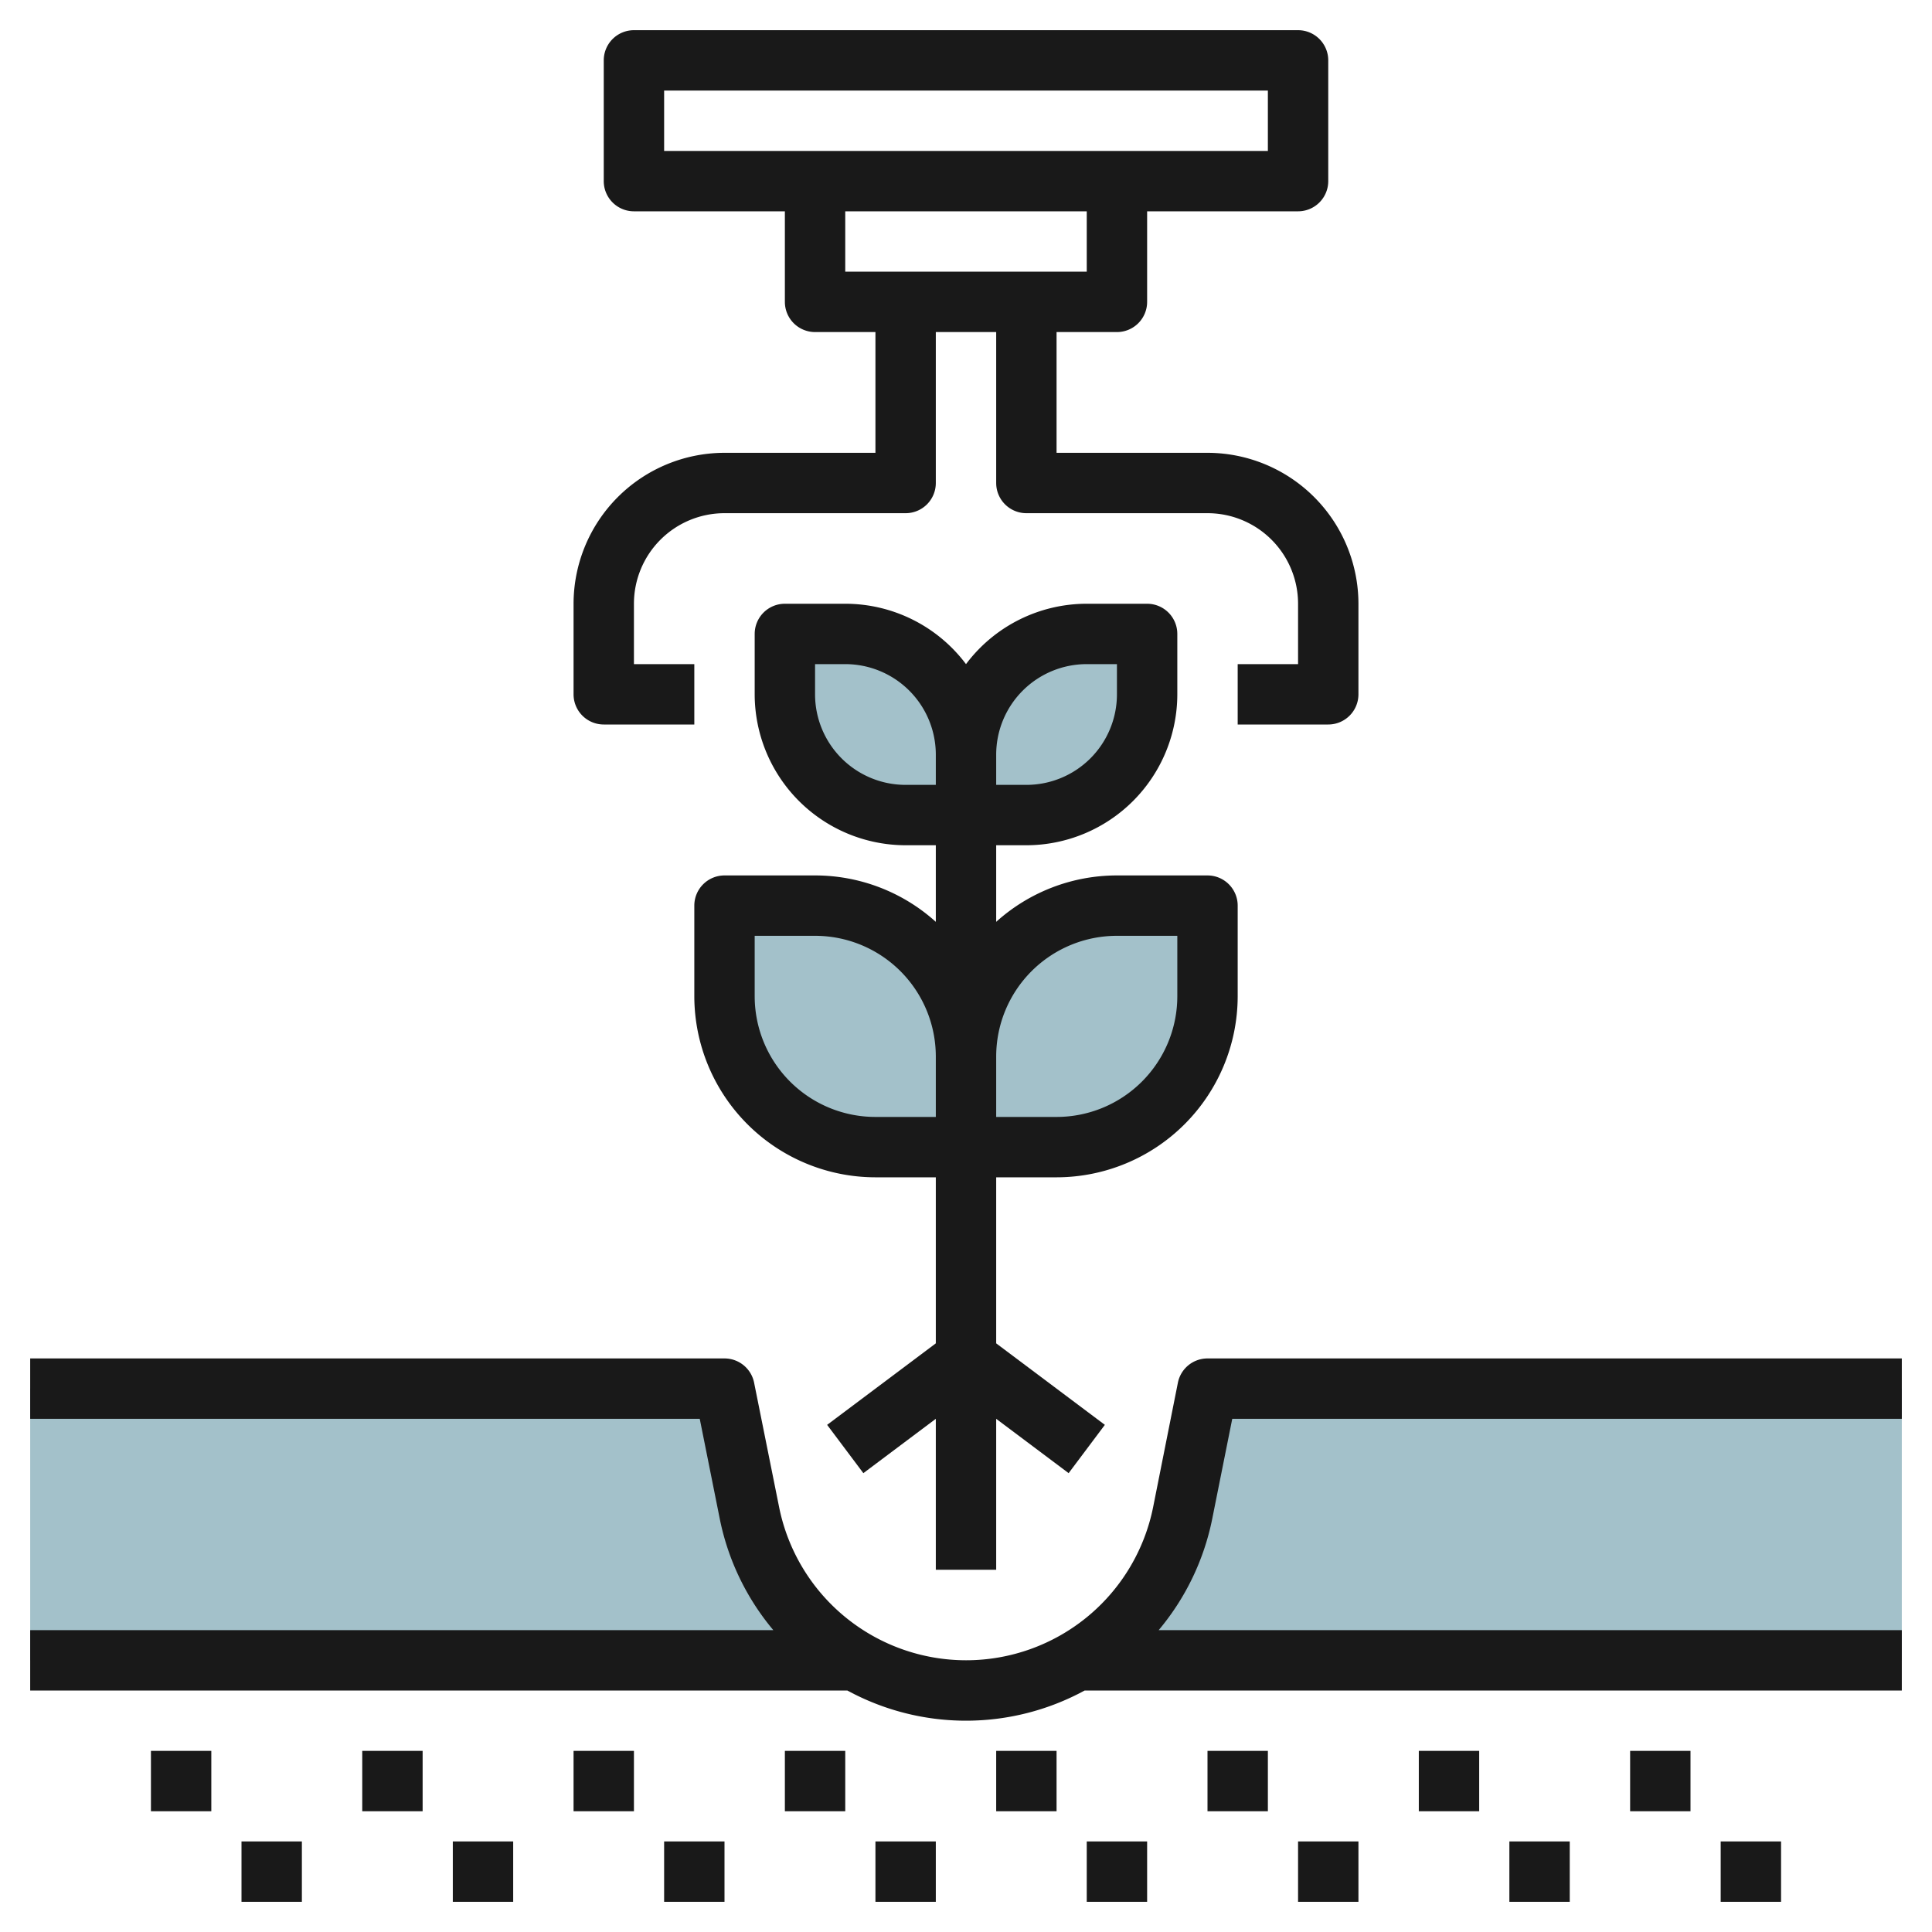
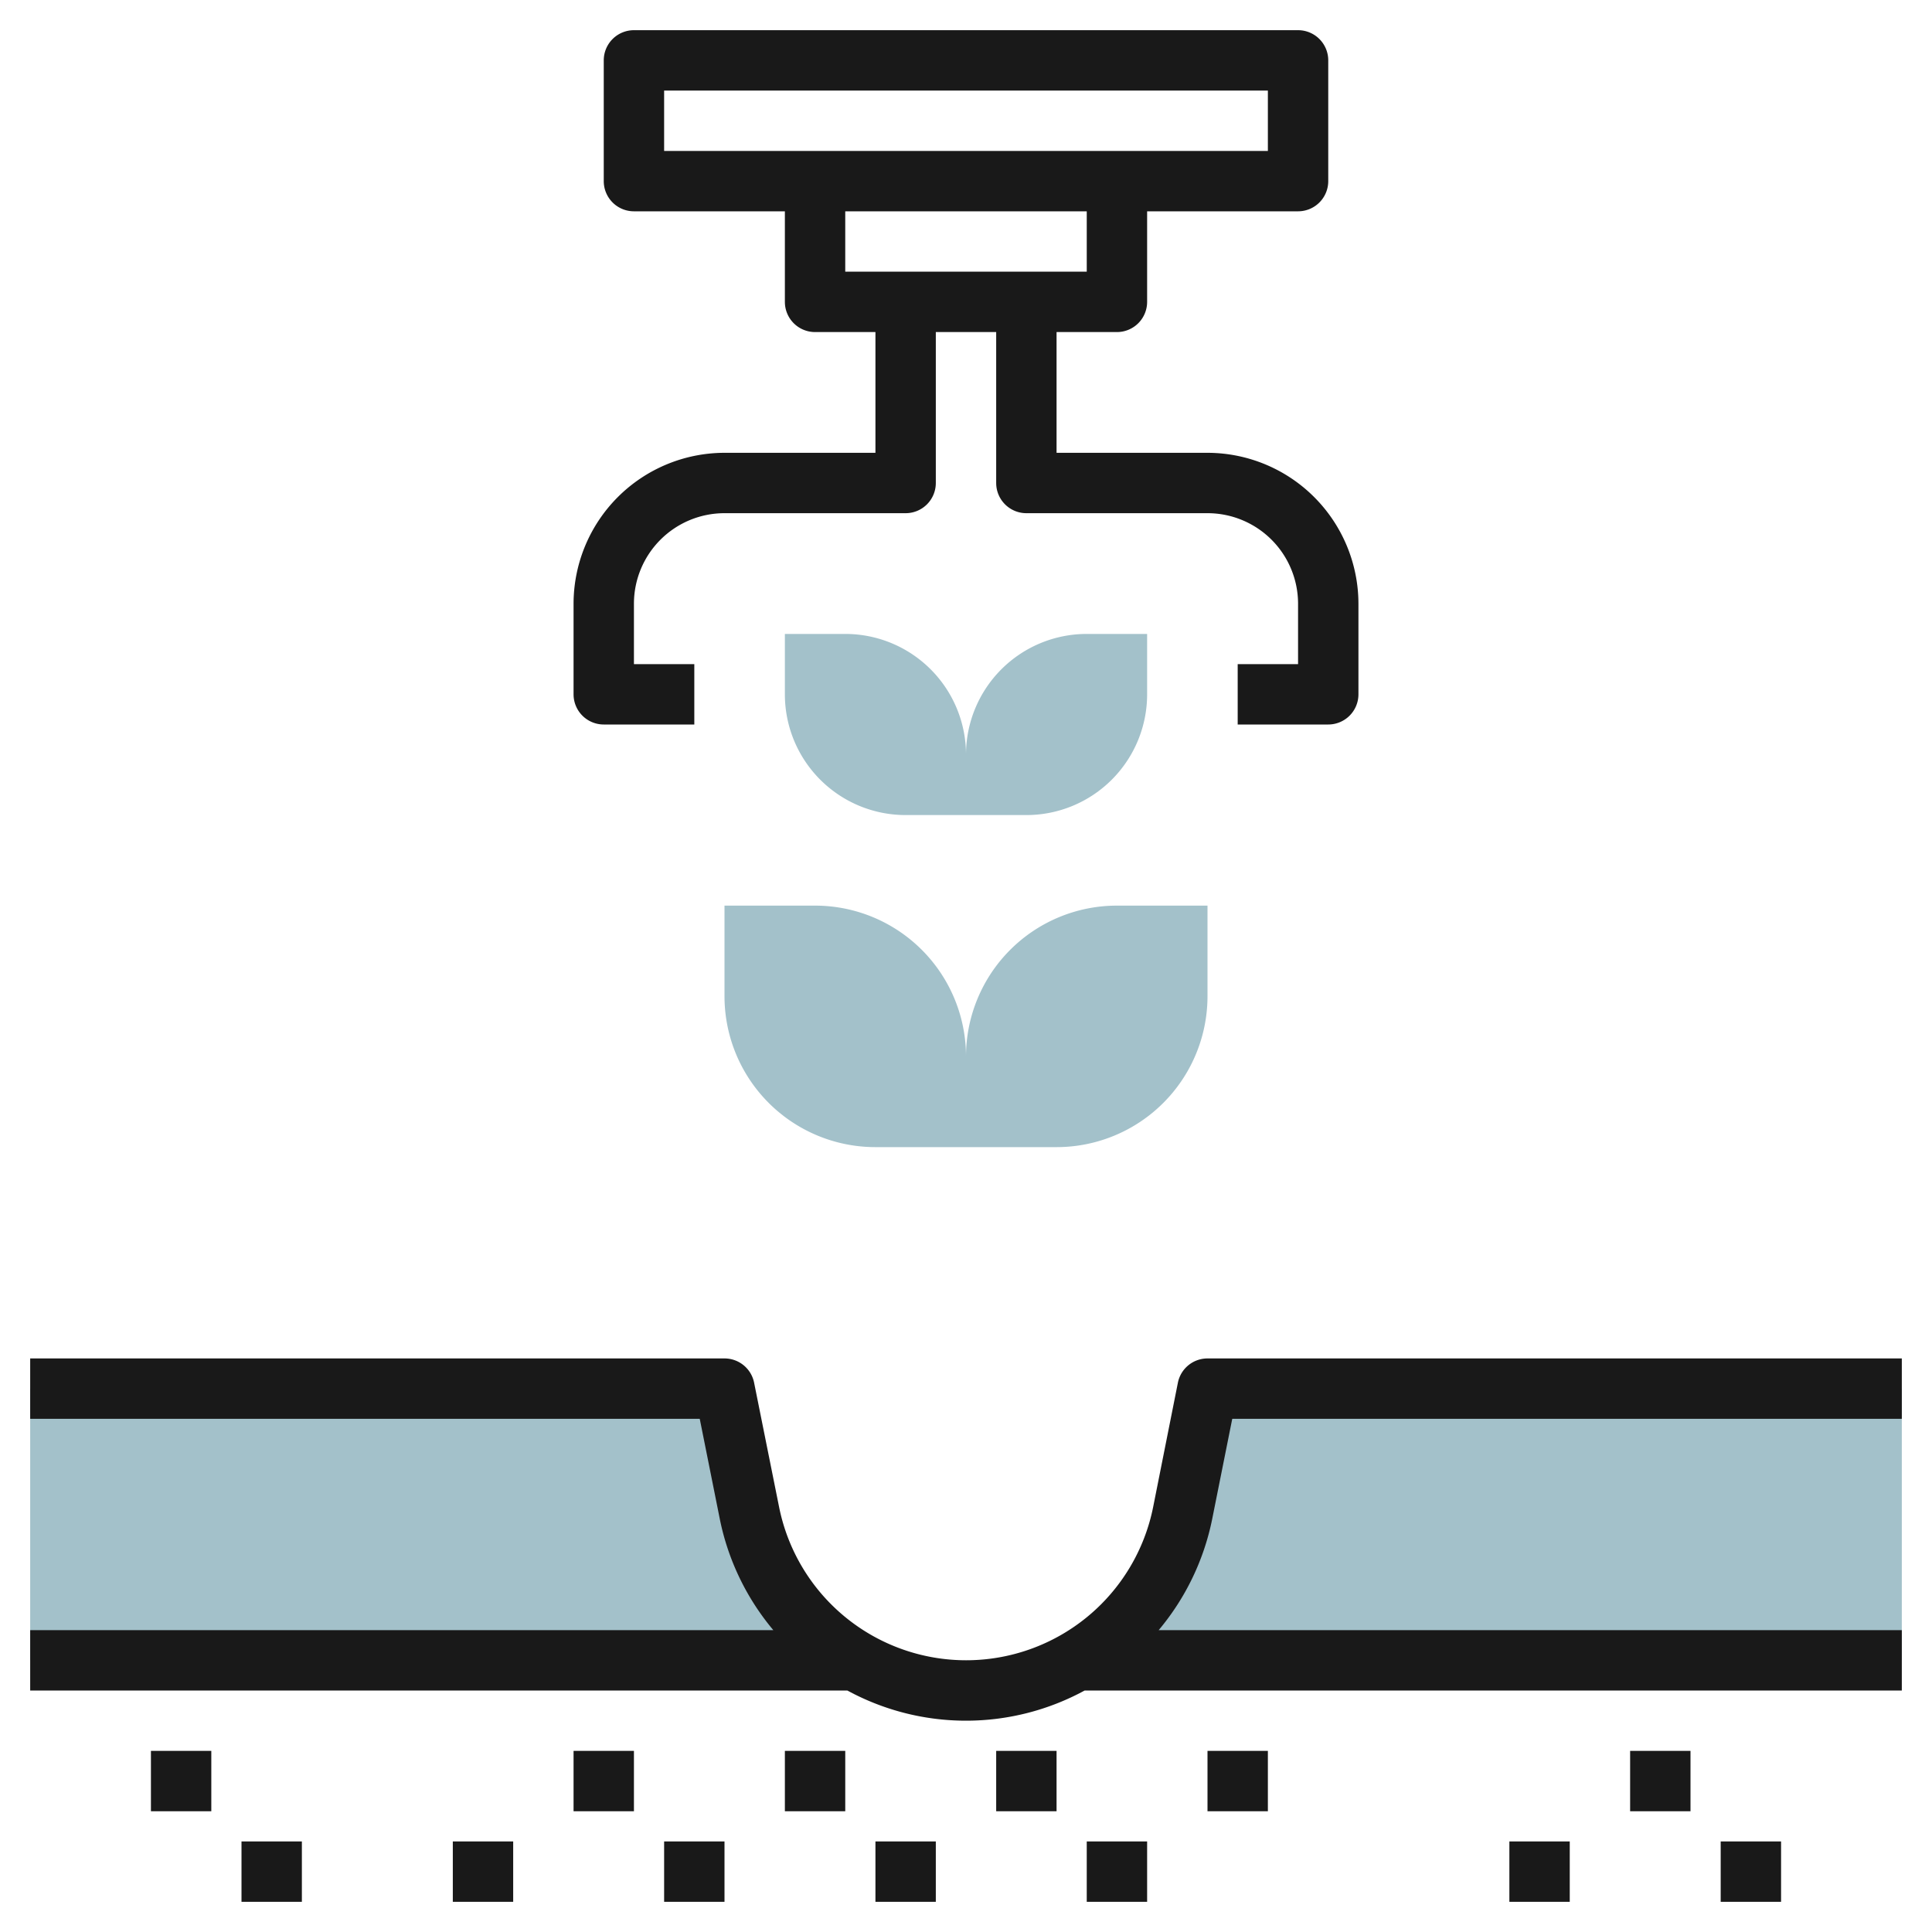
<svg xmlns="http://www.w3.org/2000/svg" id="Layer_3" height="512" viewBox="0 0 64 64" width="512" data-name="Layer 3">
  <path d="m32 35a5 5 0 0 0 -5-5h-3v3a5 5 0 0 0 5 5h6a5 5 0 0 0 5-5v-3h-3a5 5 0 0 0 -5 5z" fill="#a3c1ca" />
  <path d="m32 25a4 4 0 0 0 -4-4h-2v2a4 4 0 0 0 4 4h4a4 4 0 0 0 4-4v-2h-2a4 4 0 0 0 -4 4z" fill="#a3c1ca" />
  <path d="m24.823 50.117-.823-4.117h-23v9h27.312a7.312 7.312 0 0 1 -3.489-4.883z" fill="#a3c1ca" />
  <path d="m40 46-.823 4.117a7.312 7.312 0 0 1 -3.489 4.883h27.312v-9z" fill="#a3c1ca" />
  <g fill="#191919">
-     <path d="m35 39a6.006 6.006 0 0 0 6-6v-3a1 1 0 0 0 -1-1h-3a5.971 5.971 0 0 0 -4 1.537v-2.537h1a5.006 5.006 0 0 0 5-5v-2a1 1 0 0 0 -1-1h-2a5 5 0 0 0 -4 2 5 5 0 0 0 -4-2h-2a1 1 0 0 0 -1 1v2a5.006 5.006 0 0 0 5 5h1v2.537a5.971 5.971 0 0 0 -4-1.537h-3a1 1 0 0 0 -1 1v3a6.006 6.006 0 0 0 6 6h2v5.5l-3.6 2.7 1.2 1.6 2.4-1.8v5h2v-5l2.4 1.8 1.2-1.6-3.6-2.7v-5.5zm1-17h1v1a3 3 0 0 1 -3 3h-1v-1a3 3 0 0 1 3-3zm-6 4a3 3 0 0 1 -3-3v-1h1a3 3 0 0 1 3 3v1zm7 5h2v2a4 4 0 0 1 -4 4h-2v-2a4 4 0 0 1 4-4zm-8 6a4 4 0 0 1 -4-4v-2h2a4 4 0 0 1 4 4v2z" />
    <path d="m20 2v4a1 1 0 0 0 1 1h5v3a1 1 0 0 0 1 1h2v4h-5a5.006 5.006 0 0 0 -5 5v3a1 1 0 0 0 1 1h3v-2h-2v-2a3 3 0 0 1 3-3h6a1 1 0 0 0 1-1v-5h2v5a1 1 0 0 0 1 1h6a3 3 0 0 1 3 3v2h-2v2h3a1 1 0 0 0 1-1v-3a5.006 5.006 0 0 0 -5-5h-5v-4h2a1 1 0 0 0 1-1v-3h5a1 1 0 0 0 1-1v-4a1 1 0 0 0 -1-1h-22a1 1 0 0 0 -1 1zm16 7h-8v-2h8zm-14-6h20v2h-20z" />
    <path d="m39.02 45.8-.82 4.12a6.319 6.319 0 0 1 -12.392 0l-.828-4.12a1 1 0 0 0 -.98-.8h-23v2h22.18l.663 3.312a8.266 8.266 0 0 0 1.774 3.688h-24.617v2h27.069a8.226 8.226 0 0 0 7.862 0h27.069v-2h-24.617a8.266 8.266 0 0 0 1.774-3.688l.663-3.312h22.18v-2h-23a1 1 0 0 0 -.98.8z" />
    <path d="m5 58h2v2h-2z" />
    <path d="m8 61h2v2h-2z" />
-     <path d="m12 58h2v2h-2z" />
    <path d="m15 61h2v2h-2z" />
    <path d="m19 58h2v2h-2z" />
    <path d="m22 61h2v2h-2z" />
    <path d="m26 58h2v2h-2z" />
    <path d="m29 61h2v2h-2z" />
    <path d="m33 58h2v2h-2z" />
    <path d="m36 61h2v2h-2z" />
    <path d="m40 58h2v2h-2z" />
-     <path d="m43 61h2v2h-2z" />
-     <path d="m47 58h2v2h-2z" />
    <path d="m50 61h2v2h-2z" />
    <path d="m54 58h2v2h-2z" />
    <path d="m57 61h2v2h-2z" />
  </g>
</svg>